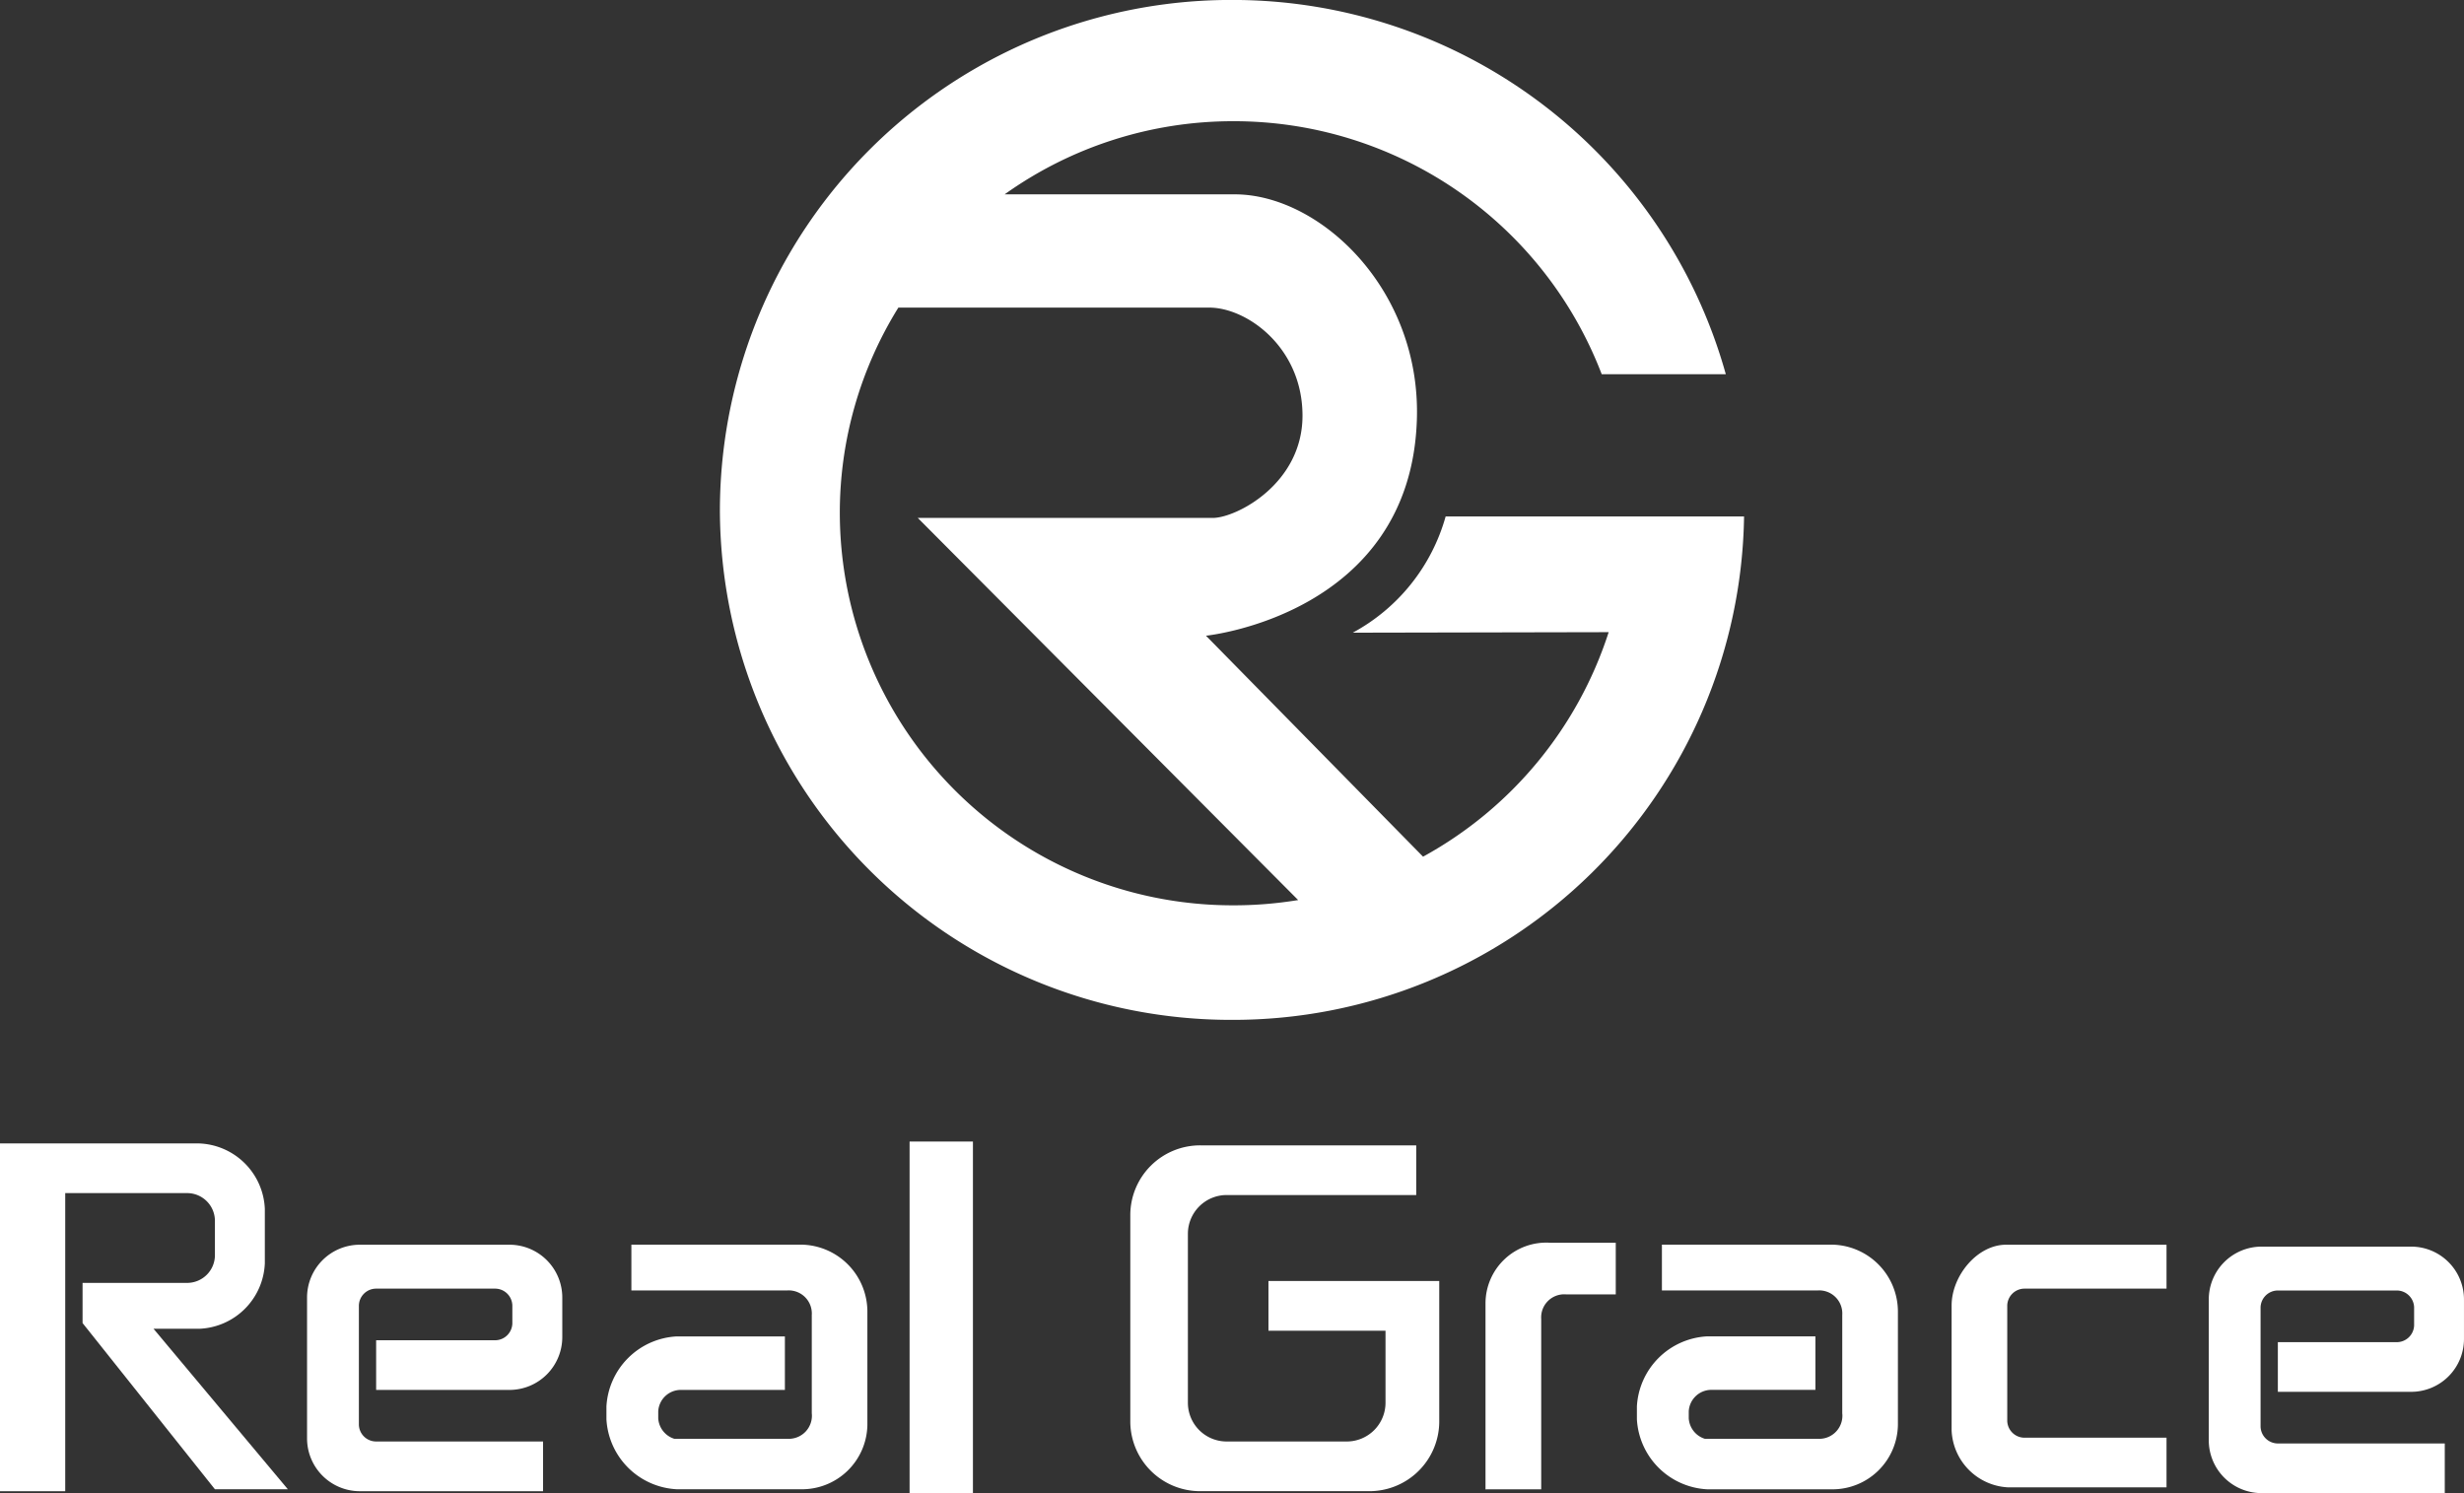
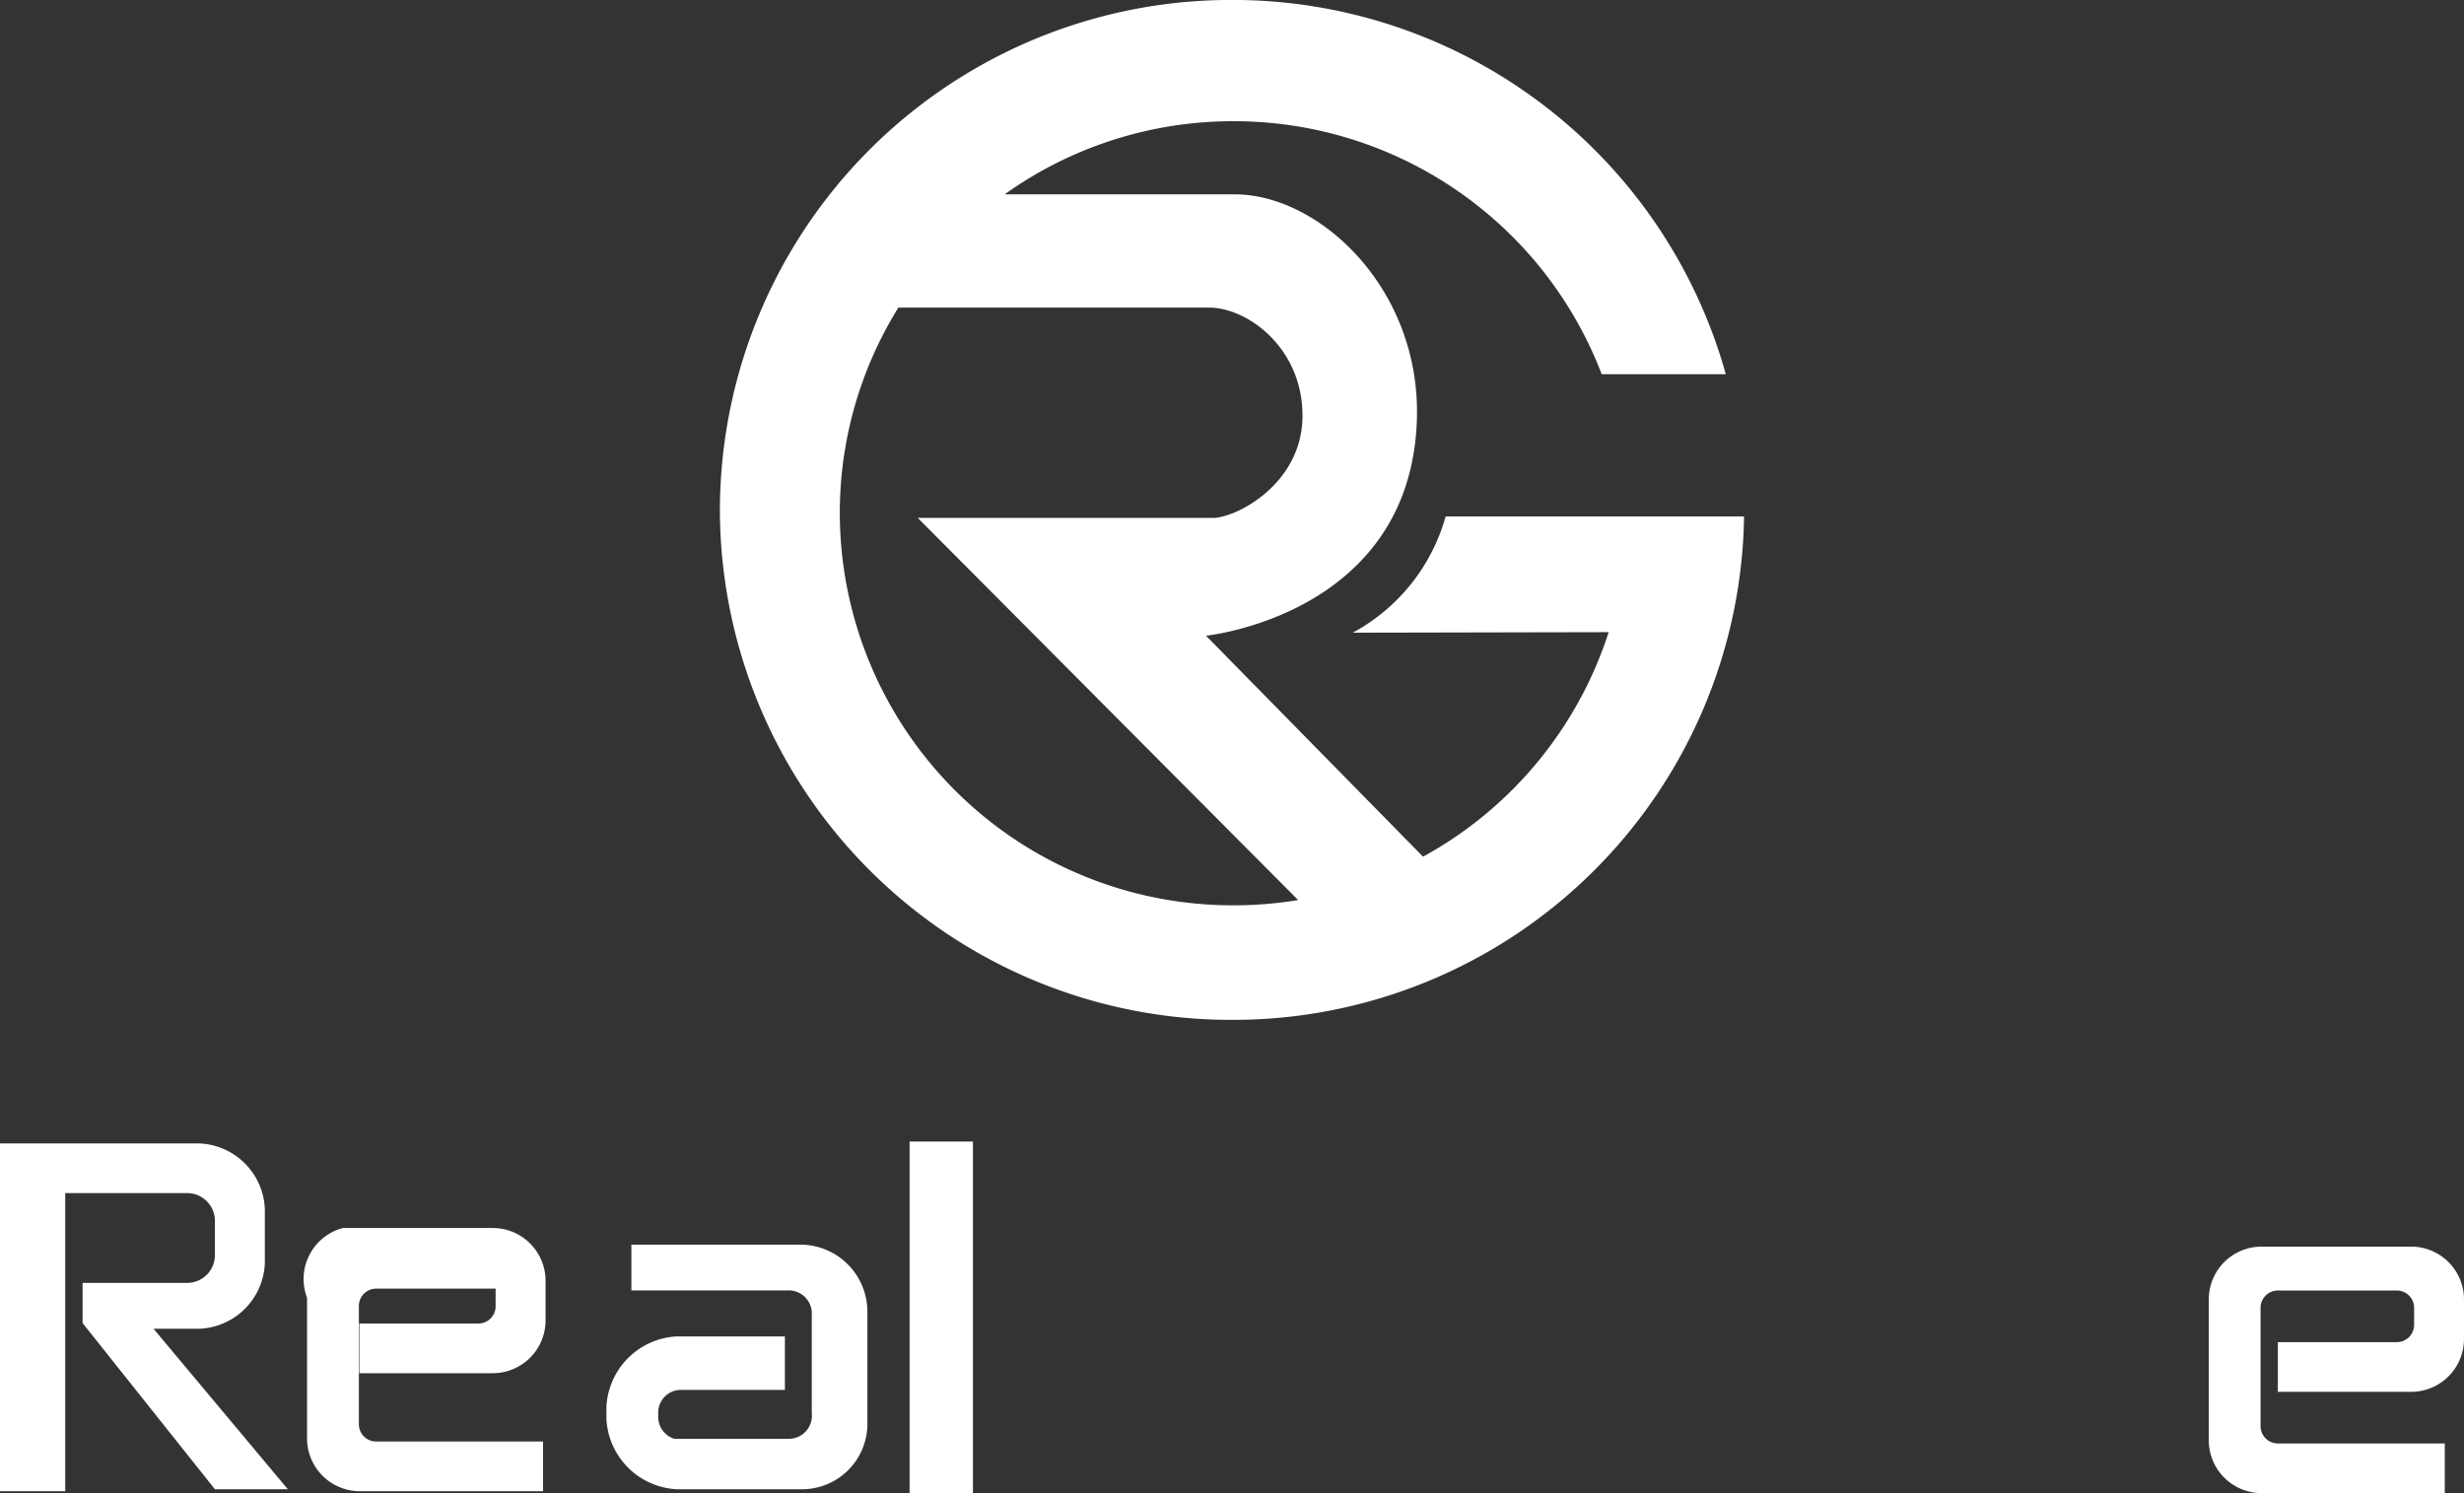
<svg xmlns="http://www.w3.org/2000/svg" width="174.904" height="106.001" viewBox="0 0 174.904 106.001">
  <rect x="0" y="0" width="174.904" height="106.001" fill="#333333" stroke="none" />
  <g id="グループ_48" data-name="グループ 48" transform="translate(-492.664 -3796.369)">
    <path id="パス_212" data-name="パス 212" d="M-399.07,181.572a36.28,36.28,0,0,0,36.353,36.2,36.277,36.277,0,0,0,36.346-35.739h-21.183a13.516,13.516,0,0,1-6.592,8.252l18.164-.037a27.945,27.945,0,0,1-13.175,15.938L-364.566,190.5s14.505-1.465,14.969-15.313c.314-9.269-6.878-16.021-12.928-16.021h-16.332a27.881,27.881,0,0,1,16.246-5.192,27.955,27.955,0,0,1,26.136,17.964h8.809a36.342,36.342,0,0,0-35.048-26.572A36.28,36.28,0,0,0-399.07,181.572Zm8.512.234a27.6,27.6,0,0,1,4.157-14.6h22.061c2.691,0,6.625,2.832,6.625,7.673s-4.709,7.259-6.371,7.259h-20.937l27,27.128a28.064,28.064,0,0,1-4.587.374A27.89,27.89,0,0,1-390.558,181.806Z" transform="translate(942.835 3651)" fill="#fff" />
    <g id="グループ_47" data-name="グループ 47" transform="translate(492.664 3877.41)">
-       <path id="パス_213" data-name="パス 213" d="M-333.6,215.849v8.875a4.227,4.227,0,0,0,4,4.041h11.255V225.24h-10.113a1.228,1.228,0,0,1-1.193-1.187v-8.208a1.228,1.228,0,0,1,1.193-1.187h10.113V211.54h-11.39C-331.793,211.54-333.6,213.767-333.6,215.849Z" transform="translate(472.133 -204.215)" fill="#fff" />
-       <path id="パス_214" data-name="パス 214" d="M-354.421,228.939v-12.1a1.635,1.635,0,0,1,1.744-1.74h3.548v-3.664h-4.657a4.314,4.314,0,0,0-4.589,4.3v13.207Z" transform="translate(463.822 -204.25)" fill="#fff" />
      <path id="パス_215" data-name="パス 215" d="M-437.336,206.155v24.691h4.63V209.682h8.7a1.974,1.974,0,0,1,1.926,1.92v2.533a1.973,1.973,0,0,1-1.926,1.92h-7.469v2.852l9.395,11.8h5.177l-9.534-11.394h3.233a4.851,4.851,0,0,0,4.667-4.645V210.8a4.851,4.851,0,0,0-4.667-4.645Z" transform="translate(437.336 -206.021)" fill="#fff" />
      <rect id="長方形_4" data-name="長方形 4" width="4.496" height="24.96" transform="translate(64.566 0)" fill="#fff" />
-       <path id="パス_216" data-name="パス 216" d="M-377.256,211.16v14.748a4.957,4.957,0,0,0,5.007,4.9h11.917a4.957,4.957,0,0,0,5.006-4.9V215.887h-12.123v3.531h8.309v5.117a2.751,2.751,0,0,1-2.76,2.746h-8.513a2.75,2.75,0,0,1-2.755-2.746v-12a2.755,2.755,0,0,1,2.755-2.751h13.454v-3.526h-15.291A4.955,4.955,0,0,0-377.256,211.16Z" transform="translate(457.489 -205.987)" fill="#fff" />
      <path id="パス_217" data-name="パス 217" d="M-319.93,215.412v9.957a3.751,3.751,0,0,0,3.73,3.771h13.022v-3.526H-315.06a1.23,1.23,0,0,1-1.193-1.189v-8.48a1.23,1.23,0,0,1,1.193-1.189h8.513a1.233,1.233,0,0,1,1.193,1.189v1.289a1.232,1.232,0,0,1-1.193,1.189h-8.48v3.526h9.483a3.75,3.75,0,0,0,3.73-3.767v-2.77a3.751,3.751,0,0,0-3.73-3.771H-316.2A3.75,3.75,0,0,0-319.93,215.412Z" transform="translate(476.717 -204.181)" fill="#fff" />
-       <path id="パス_218" data-name="パス 218" d="M-350.328,223.022v.905a5.271,5.271,0,0,0,5,4.977h8.81a4.646,4.646,0,0,0,4.718-4.57v-8.1a4.76,4.76,0,0,0-4.718-4.7h-12.034v3.252H-337.5a1.639,1.639,0,0,1,1.749,1.745V223.5a1.64,1.64,0,0,1-1.671,1.819H-345.5a1.627,1.627,0,0,1-1.147-1.457v-.5a1.611,1.611,0,0,1,1.522-1.517h7.469v-3.8h-7.673A5.271,5.271,0,0,0-350.328,223.022Z" transform="translate(466.521 -204.215)" fill="#fff" />
-       <path id="パス_219" data-name="パス 219" d="M-421.015,215.307v9.961a3.751,3.751,0,0,0,3.73,3.771h13.023v-3.531h-11.887a1.222,1.222,0,0,1-1.187-1.182v-8.481a1.227,1.227,0,0,1,1.187-1.187h8.519a1.227,1.227,0,0,1,1.187,1.187v1.29a1.227,1.227,0,0,1-1.187,1.187h-8.481v3.526h9.483a3.75,3.75,0,0,0,3.73-3.771v-2.77a3.75,3.75,0,0,0-3.73-3.767h-10.657A3.747,3.747,0,0,0-421.015,215.307Z" transform="translate(442.811 -204.215)" fill="#fff" />
+       <path id="パス_219" data-name="パス 219" d="M-421.015,215.307v9.961a3.751,3.751,0,0,0,3.73,3.771h13.023v-3.531h-11.887a1.222,1.222,0,0,1-1.187-1.182v-8.481a1.227,1.227,0,0,1,1.187-1.187h8.519v1.29a1.227,1.227,0,0,1-1.187,1.187h-8.481v3.526h9.483a3.75,3.75,0,0,0,3.73-3.771v-2.77a3.75,3.75,0,0,0-3.73-3.767h-10.657A3.747,3.747,0,0,0-421.015,215.307Z" transform="translate(442.811 -204.215)" fill="#fff" />
      <path id="パス_220" data-name="パス 220" d="M-405.1,223.022v.905a5.268,5.268,0,0,0,5,4.973h8.8a4.645,4.645,0,0,0,4.723-4.566v-8.1a4.762,4.762,0,0,0-4.723-4.7h-12.029v3.252h11.056a1.639,1.639,0,0,1,1.749,1.745V223.5a1.64,1.64,0,0,1-1.671,1.819h-8.082a1.628,1.628,0,0,1-1.146-1.457v-.5a1.609,1.609,0,0,1,1.522-1.513h7.469v-3.8h-7.673A5.272,5.272,0,0,0-405.1,223.022Z" transform="translate(448.147 -204.215)" fill="#fff" />
    </g>
  </g>
</svg>